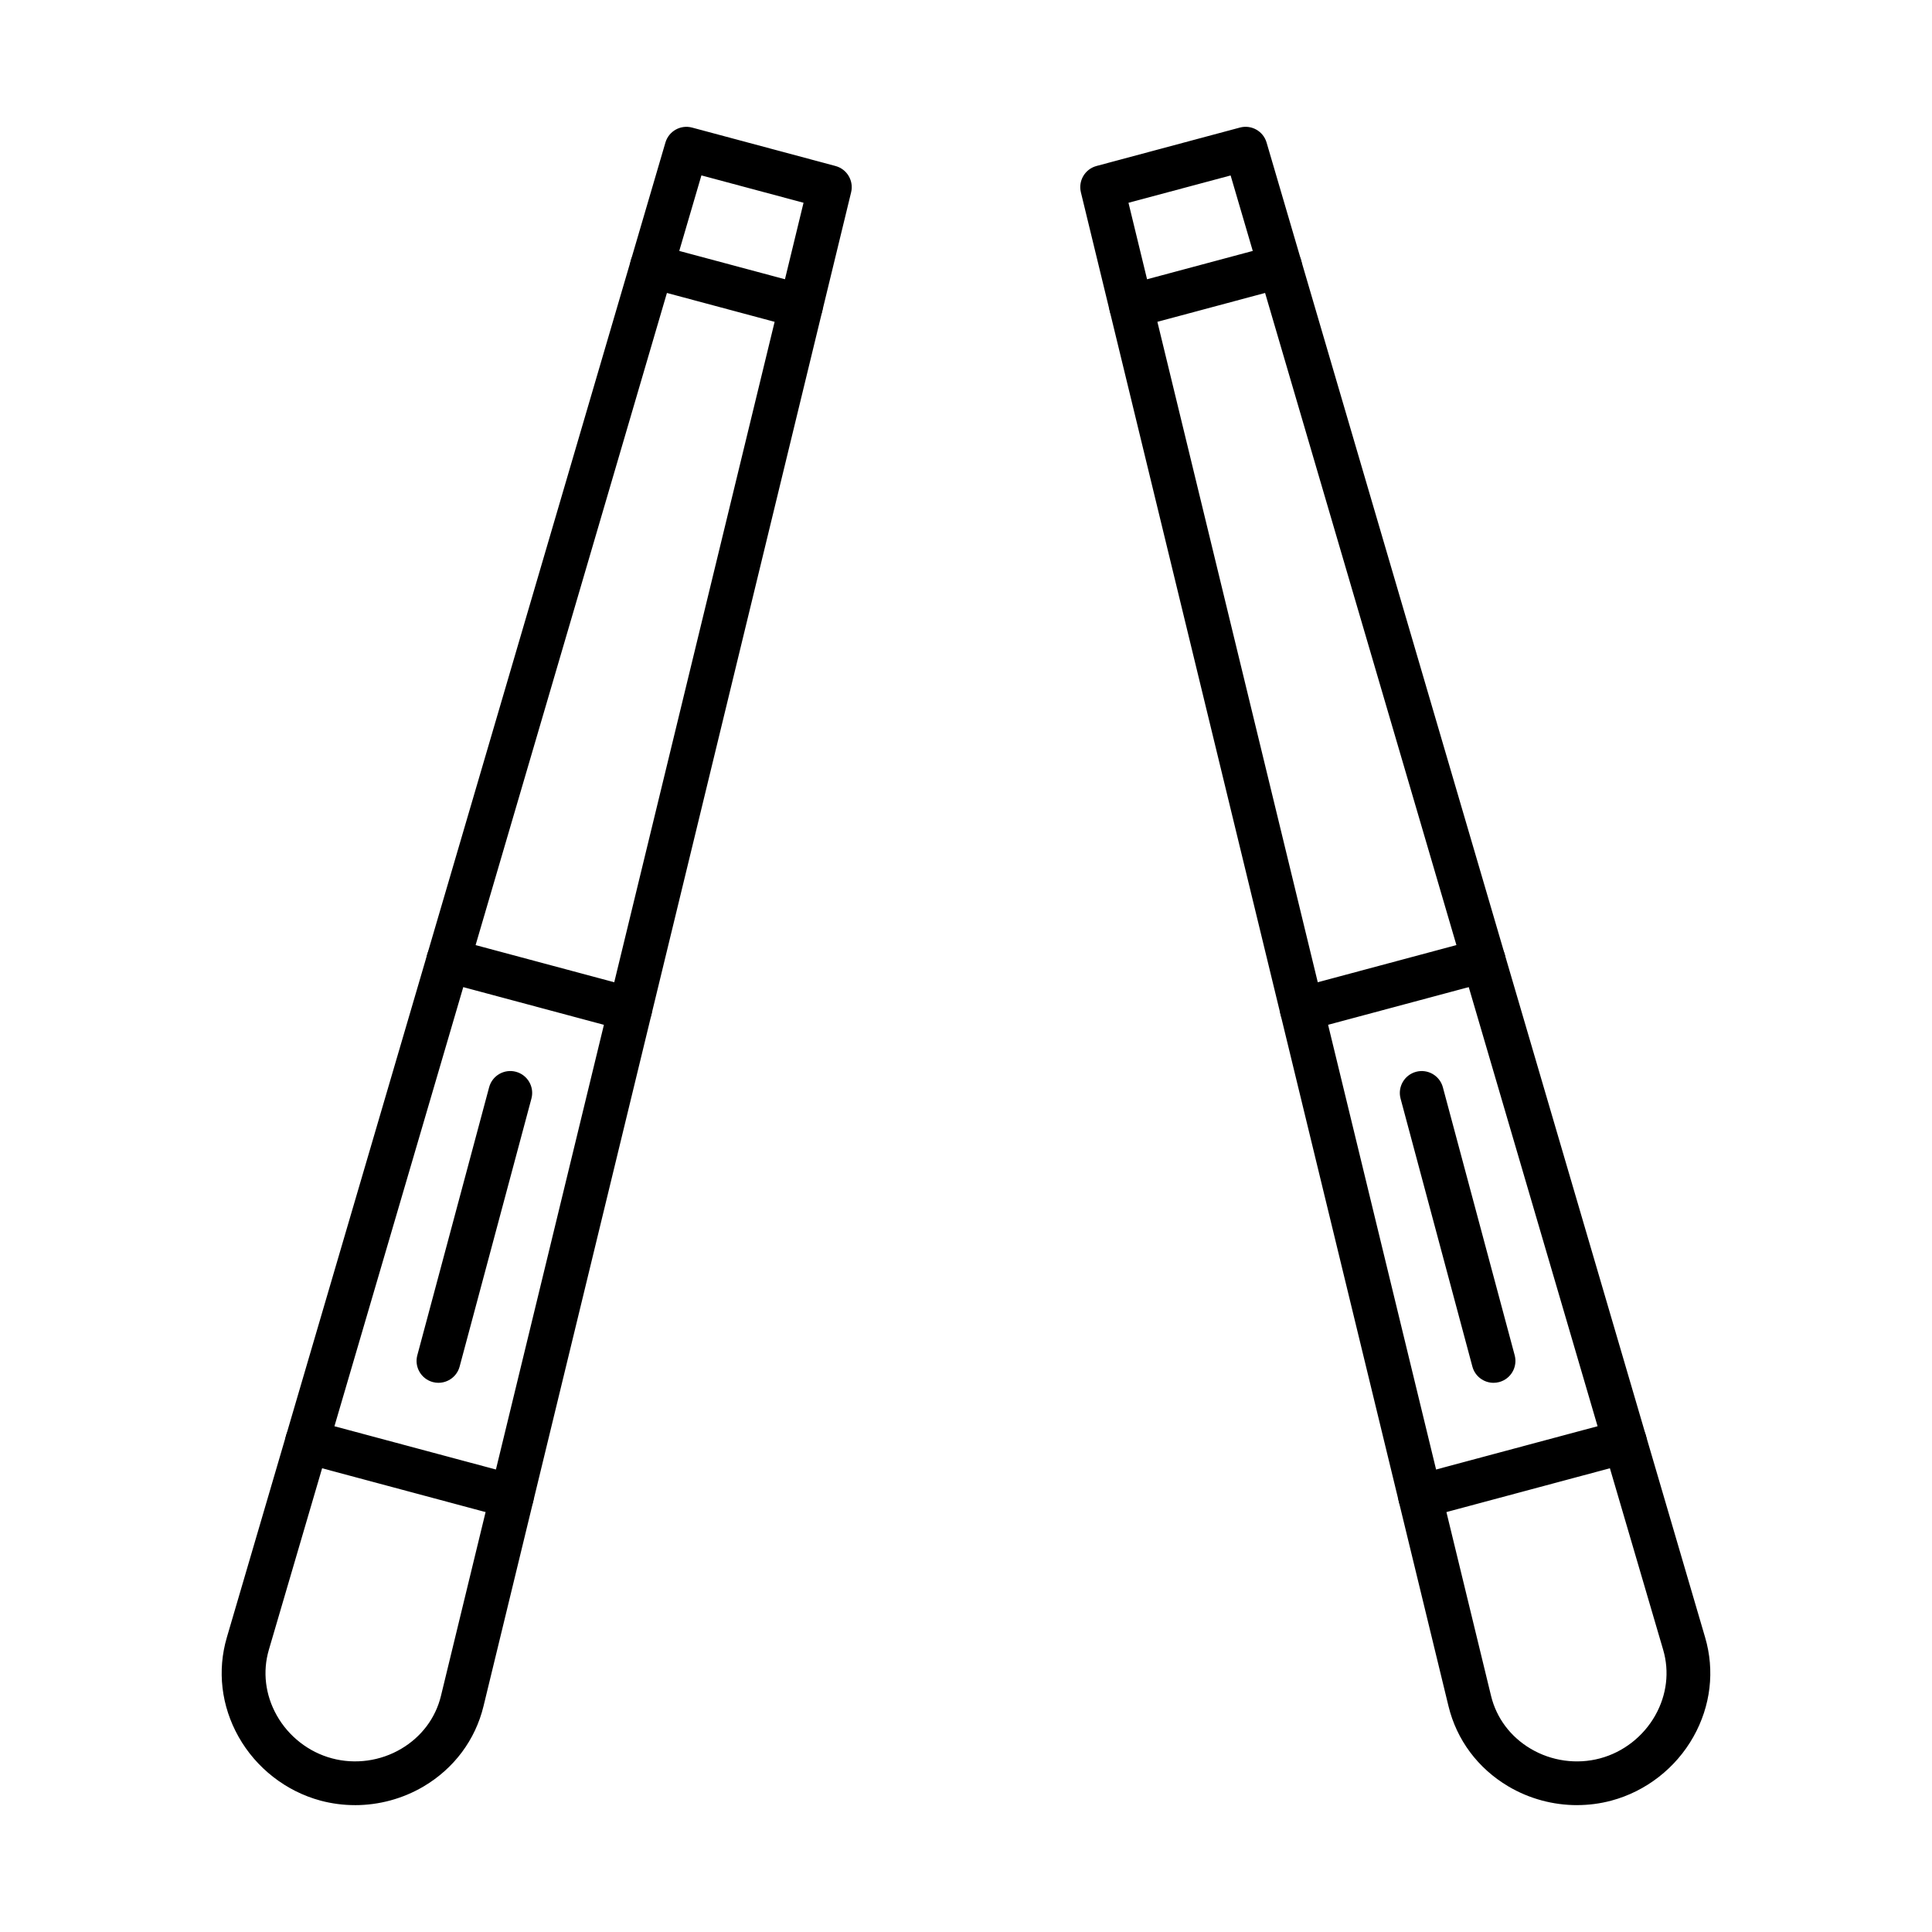
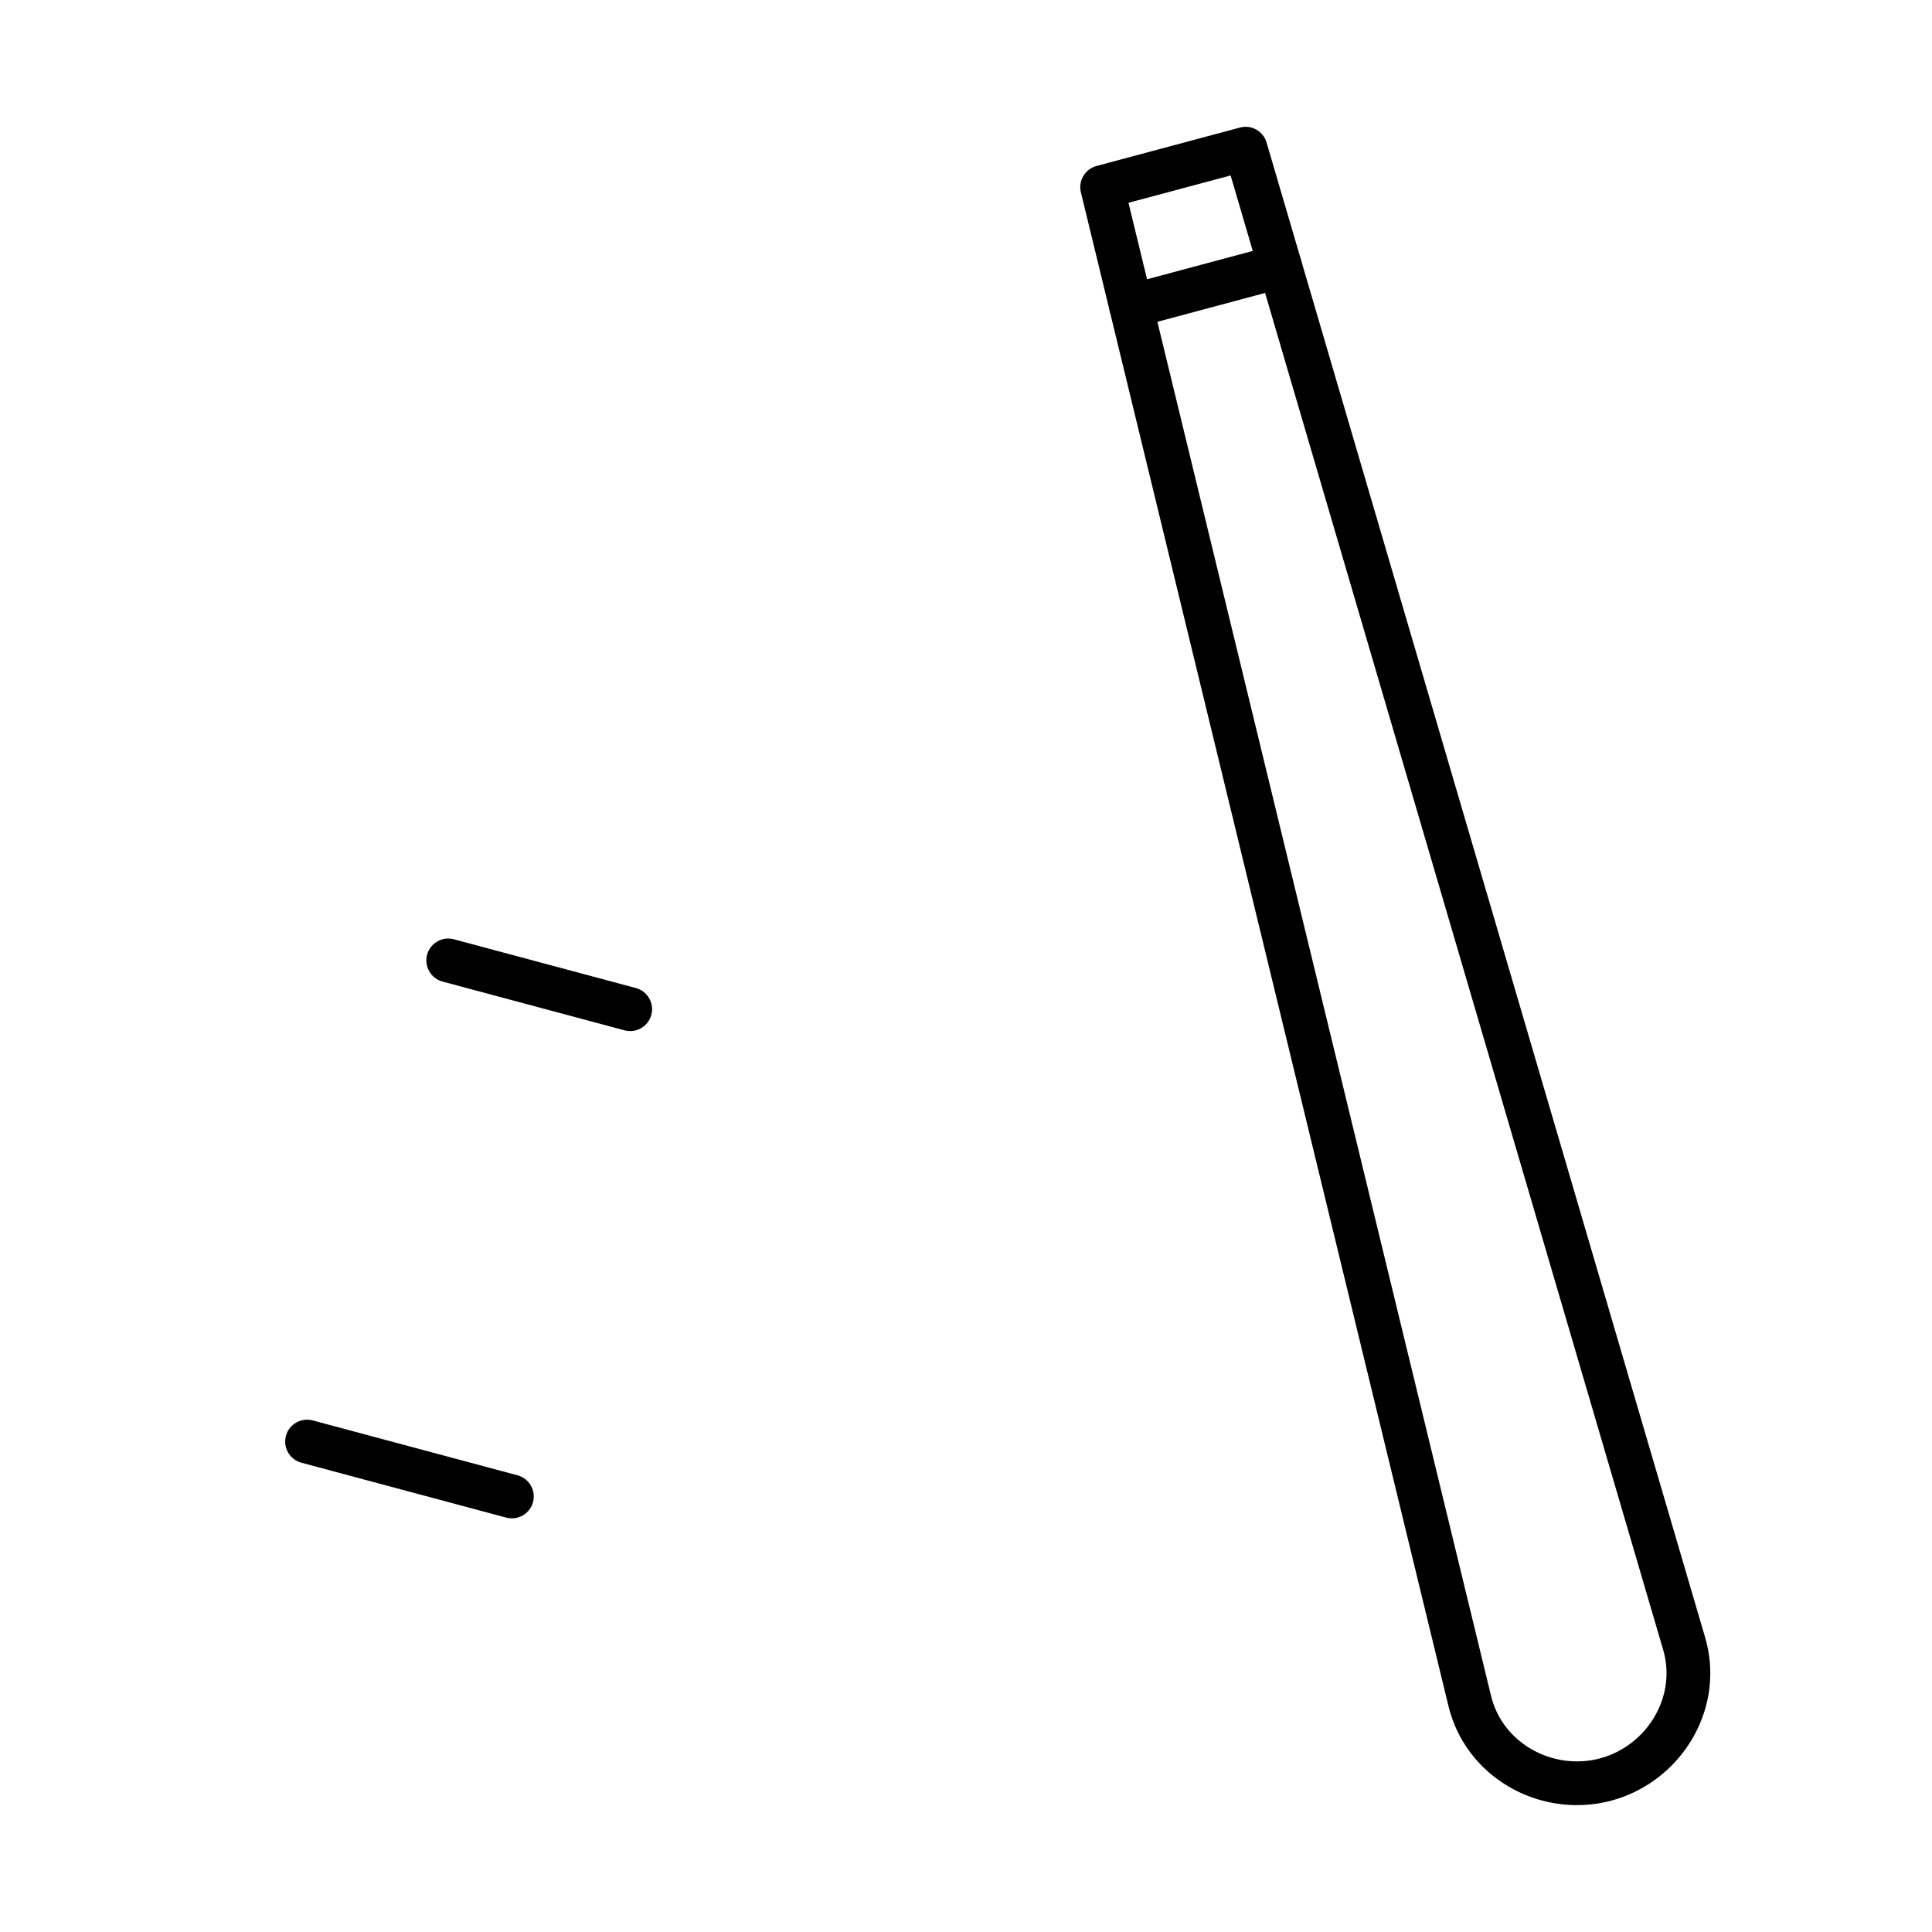
<svg xmlns="http://www.w3.org/2000/svg" fill="#000000" width="800px" height="800px" version="1.1" viewBox="144 144 512 512">
  <g fill-rule="evenodd">
-     <path d="m329.88 190.49-114.63 390.72c-1.695 5.781-0.957 11.953 2.082 17.363 3.148 5.598 8.484 9.77 14.648 11.41 6.16 1.652 12.863 0.727 18.391-2.559 5.34-3.164 9.066-8.137 10.488-14l96.086-395.69-27.059-7.25zm-91.816 431.89c-3.055 0-6.113-0.395-9.09-1.188-9.16-2.457-17.09-8.633-21.758-16.941-4.586-8.16-5.684-17.504-3.102-26.312l116.23-396.16c0.887-3.023 4.023-4.785 7.066-3.969l38.008 10.184c3.043 0.816 4.879 3.91 4.137 6.973l-97.422 401.2c-2.168 8.922-7.793 16.469-15.844 21.242-5.535 3.281-11.871 4.977-18.223 4.977z" />
-     <path d="m356.25 230.95c-0.496 0-1.004-0.062-1.504-0.199l-39.484-10.582c-3.094-0.828-4.93-4.012-4.102-7.106 0.832-3.094 4.008-4.934 7.106-4.102l39.484 10.578c3.094 0.832 4.934 4.012 4.102 7.106-0.695 2.59-3.039 4.301-5.598 4.301z" />
    <path d="m311.01 417.25c-0.496 0-1.004-0.062-1.504-0.199l-48.219-12.922c-3.094-0.828-4.93-4.012-4.102-7.106 0.832-3.094 4.008-4.93 7.106-4.102l48.219 12.918c3.094 0.832 4.934 4.012 4.102 7.106-0.695 2.59-3.039 4.301-5.602 4.301zm-31.359 129.13c-0.496 0-1.004-0.062-1.504-0.199l-54.27-14.543c-3.094-0.828-4.934-4.012-4.102-7.106 0.832-3.094 4.008-4.93 7.106-4.102l54.273 14.543c3.094 0.828 4.93 4.012 4.102 7.106-0.695 2.59-3.039 4.301-5.602 4.301z" />
-     <path d="m260.2 510.46c-0.496 0-1.004-0.062-1.504-0.199-3.094-0.832-4.934-4.012-4.102-7.106l19.031-71.02c0.828-3.094 4.008-4.93 7.106-4.102 3.094 0.828 4.934 4.012 4.102 7.106l-19.027 71.016c-0.695 2.59-3.039 4.301-5.602 4.301z" />
    <path d="m443.06 197.74 96.086 395.69c1.422 5.859 5.148 10.836 10.488 14 5.527 3.281 12.23 4.211 18.391 2.559 6.16-1.641 11.5-5.812 14.645-11.41 3.043-5.41 3.785-11.582 2.086-17.363l-114.63-390.72zm118.88 424.64c-6.352 0-12.688-1.691-18.227-4.977-8.051-4.773-13.676-12.316-15.844-21.242l-97.422-401.2c-0.742-3.062 1.094-6.156 4.137-6.973l38.008-10.184c3.043-0.816 6.18 0.945 7.066 3.969l116.22 396.16c2.59 8.809 1.492 18.156-3.094 26.312-4.672 8.32-12.605 14.492-21.766 16.941-2.977 0.797-6.035 1.188-9.09 1.188z" />
    <path d="m443.75 230.95c-2.562 0-4.906-1.707-5.602-4.301-0.828-3.094 1.008-6.273 4.102-7.106l39.484-10.582c3.098-0.824 6.277 1.008 7.106 4.102 0.828 3.094-1.008 6.273-4.102 7.106l-39.484 10.578c-0.504 0.137-1.008 0.199-1.504 0.199z" />
-     <path d="m488.98 417.25c-2.562 0-4.906-1.707-5.602-4.301-0.828-3.094 1.008-6.277 4.102-7.106l48.219-12.922c3.094-0.824 6.273 1.008 7.106 4.102 0.832 3.094-1.008 6.277-4.102 7.106l-48.219 12.918c-0.504 0.133-1.008 0.199-1.504 0.199zm31.355 129.13c-2.562 0-4.906-1.711-5.602-4.301-0.828-3.094 1.008-6.277 4.102-7.106l54.273-14.543c3.094-0.824 6.273 1.008 7.106 4.102s-1.008 6.277-4.102 7.106l-54.273 14.543c-0.504 0.133-1.008 0.199-1.504 0.199z" />
-     <path d="m539.8 510.46c-2.562 0-4.906-1.707-5.602-4.301l-19.031-71.016c-0.828-3.094 1.008-6.273 4.102-7.106 3.098-0.828 6.273 1.008 7.106 4.102l19.031 71.016c0.828 3.094-1.008 6.277-4.102 7.106-0.504 0.133-1.008 0.199-1.504 0.199z" />
  </g>
</svg>